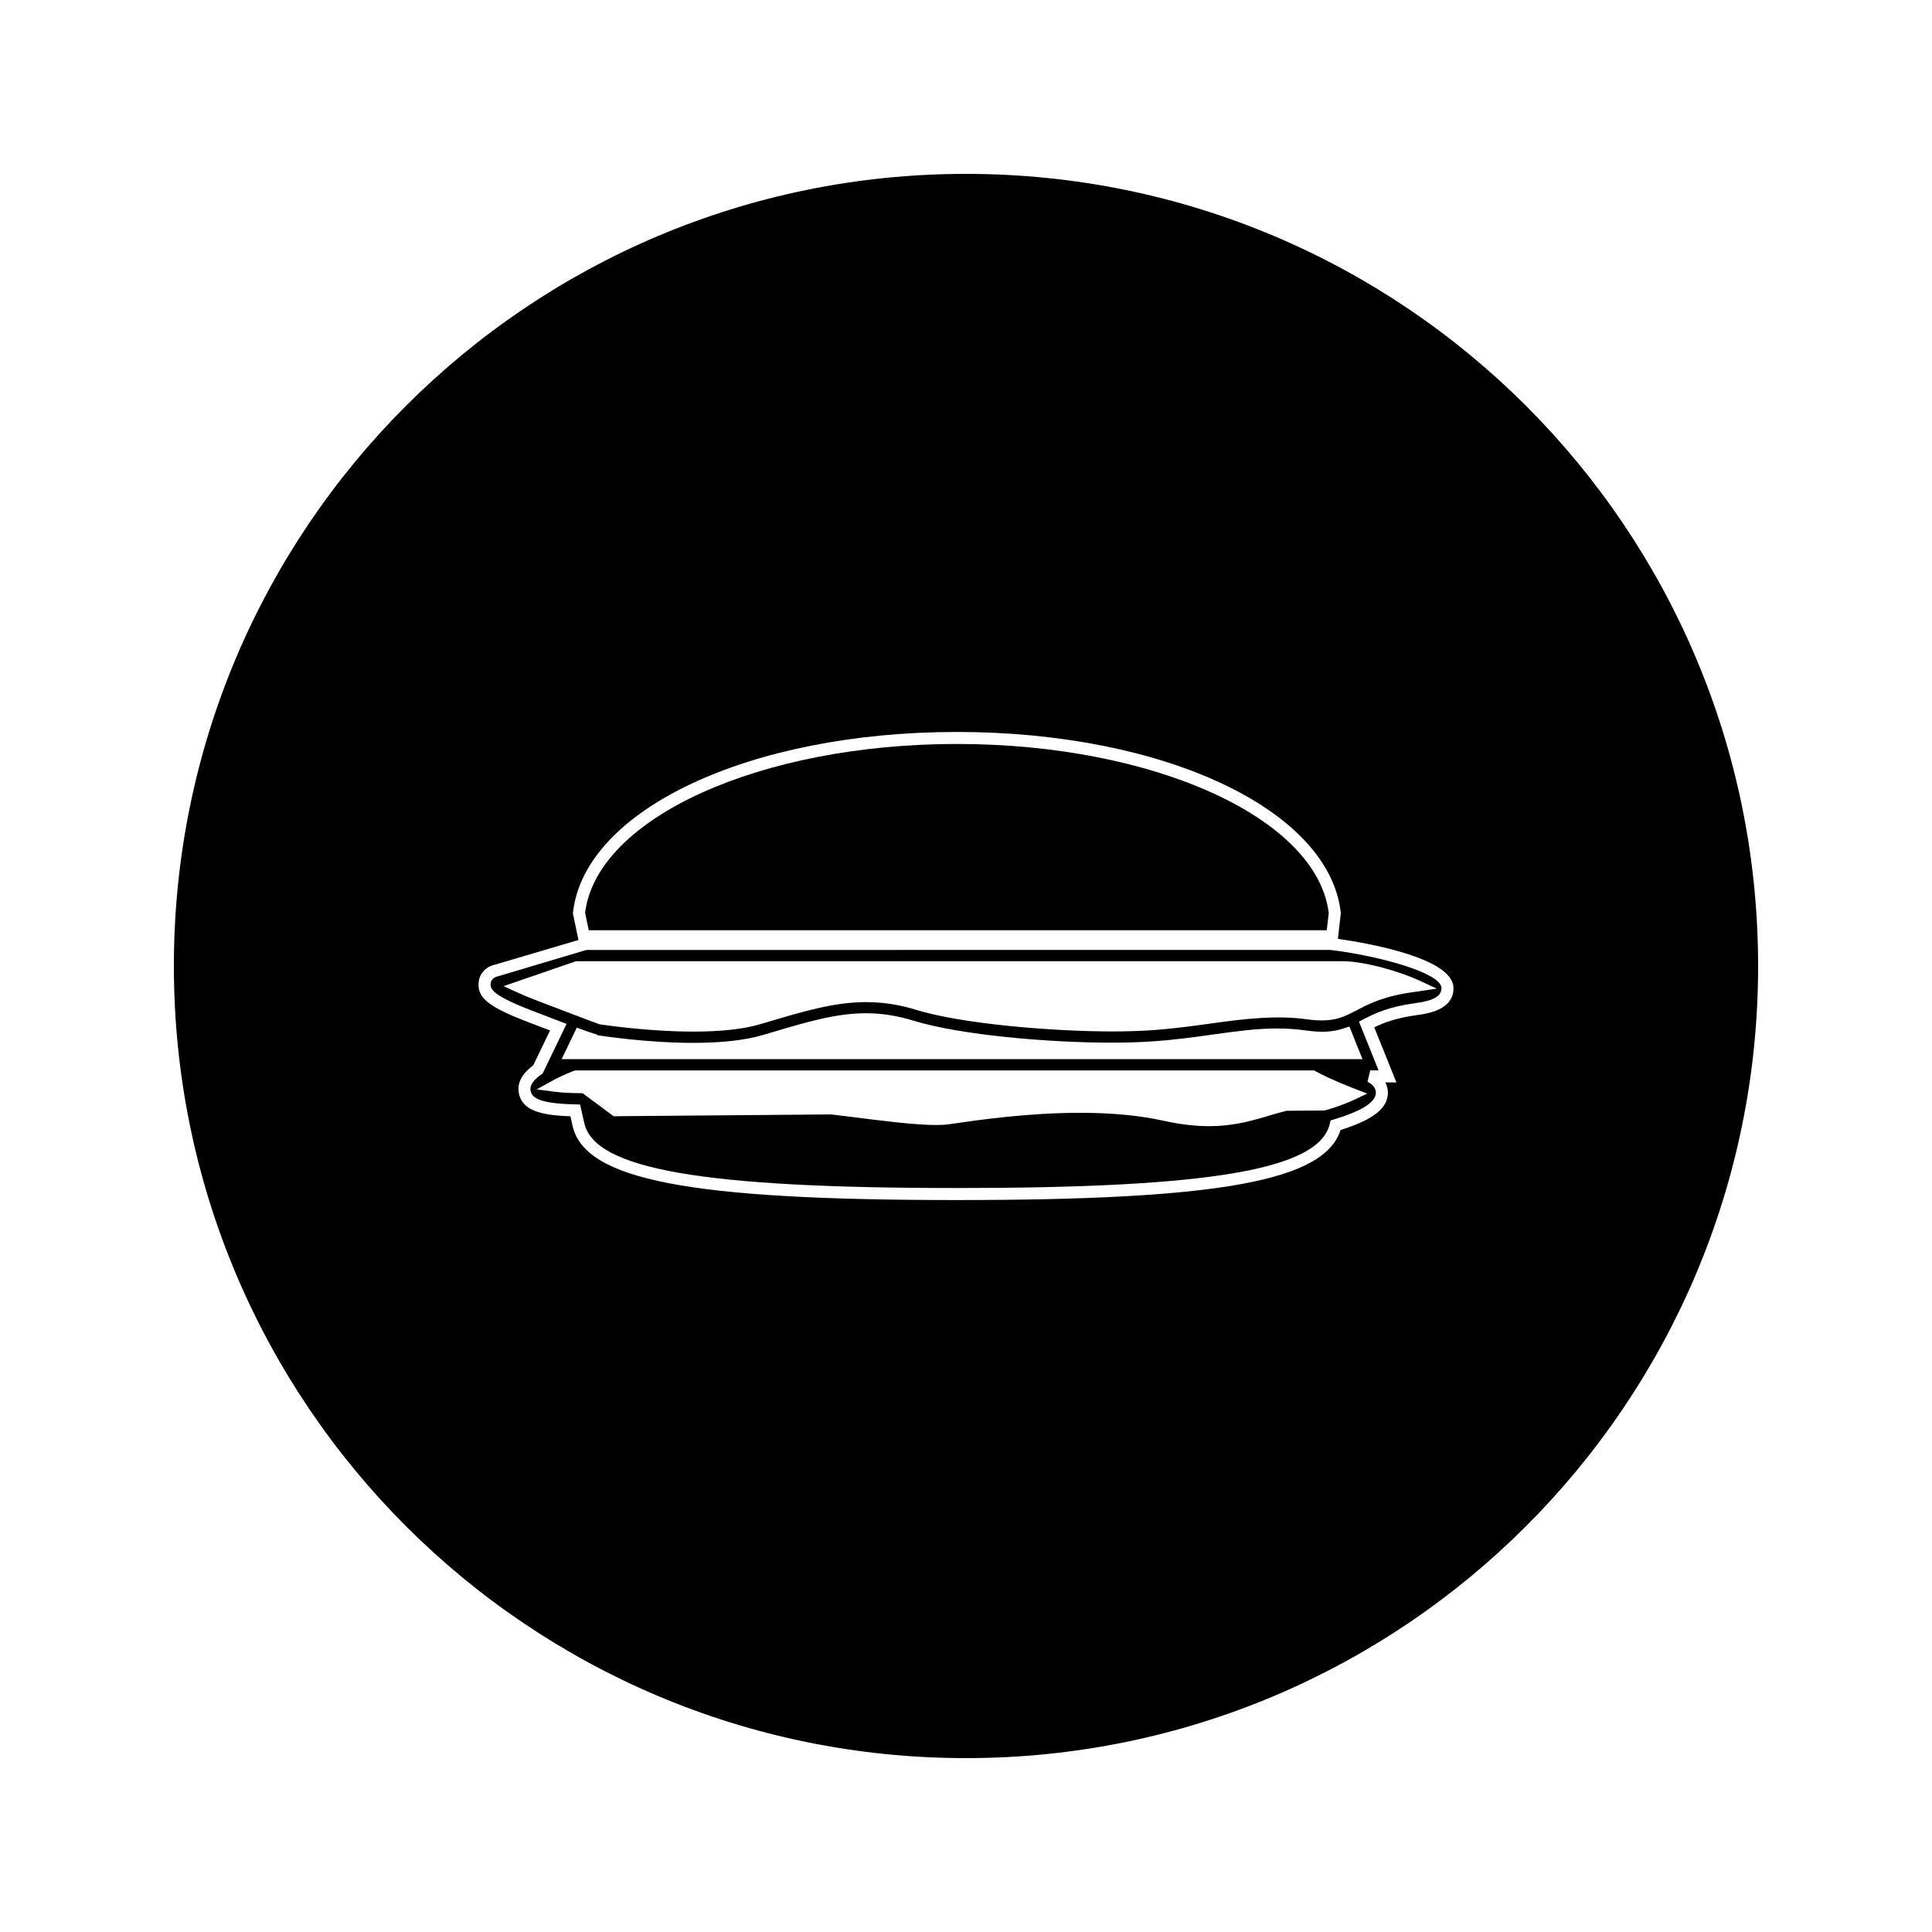
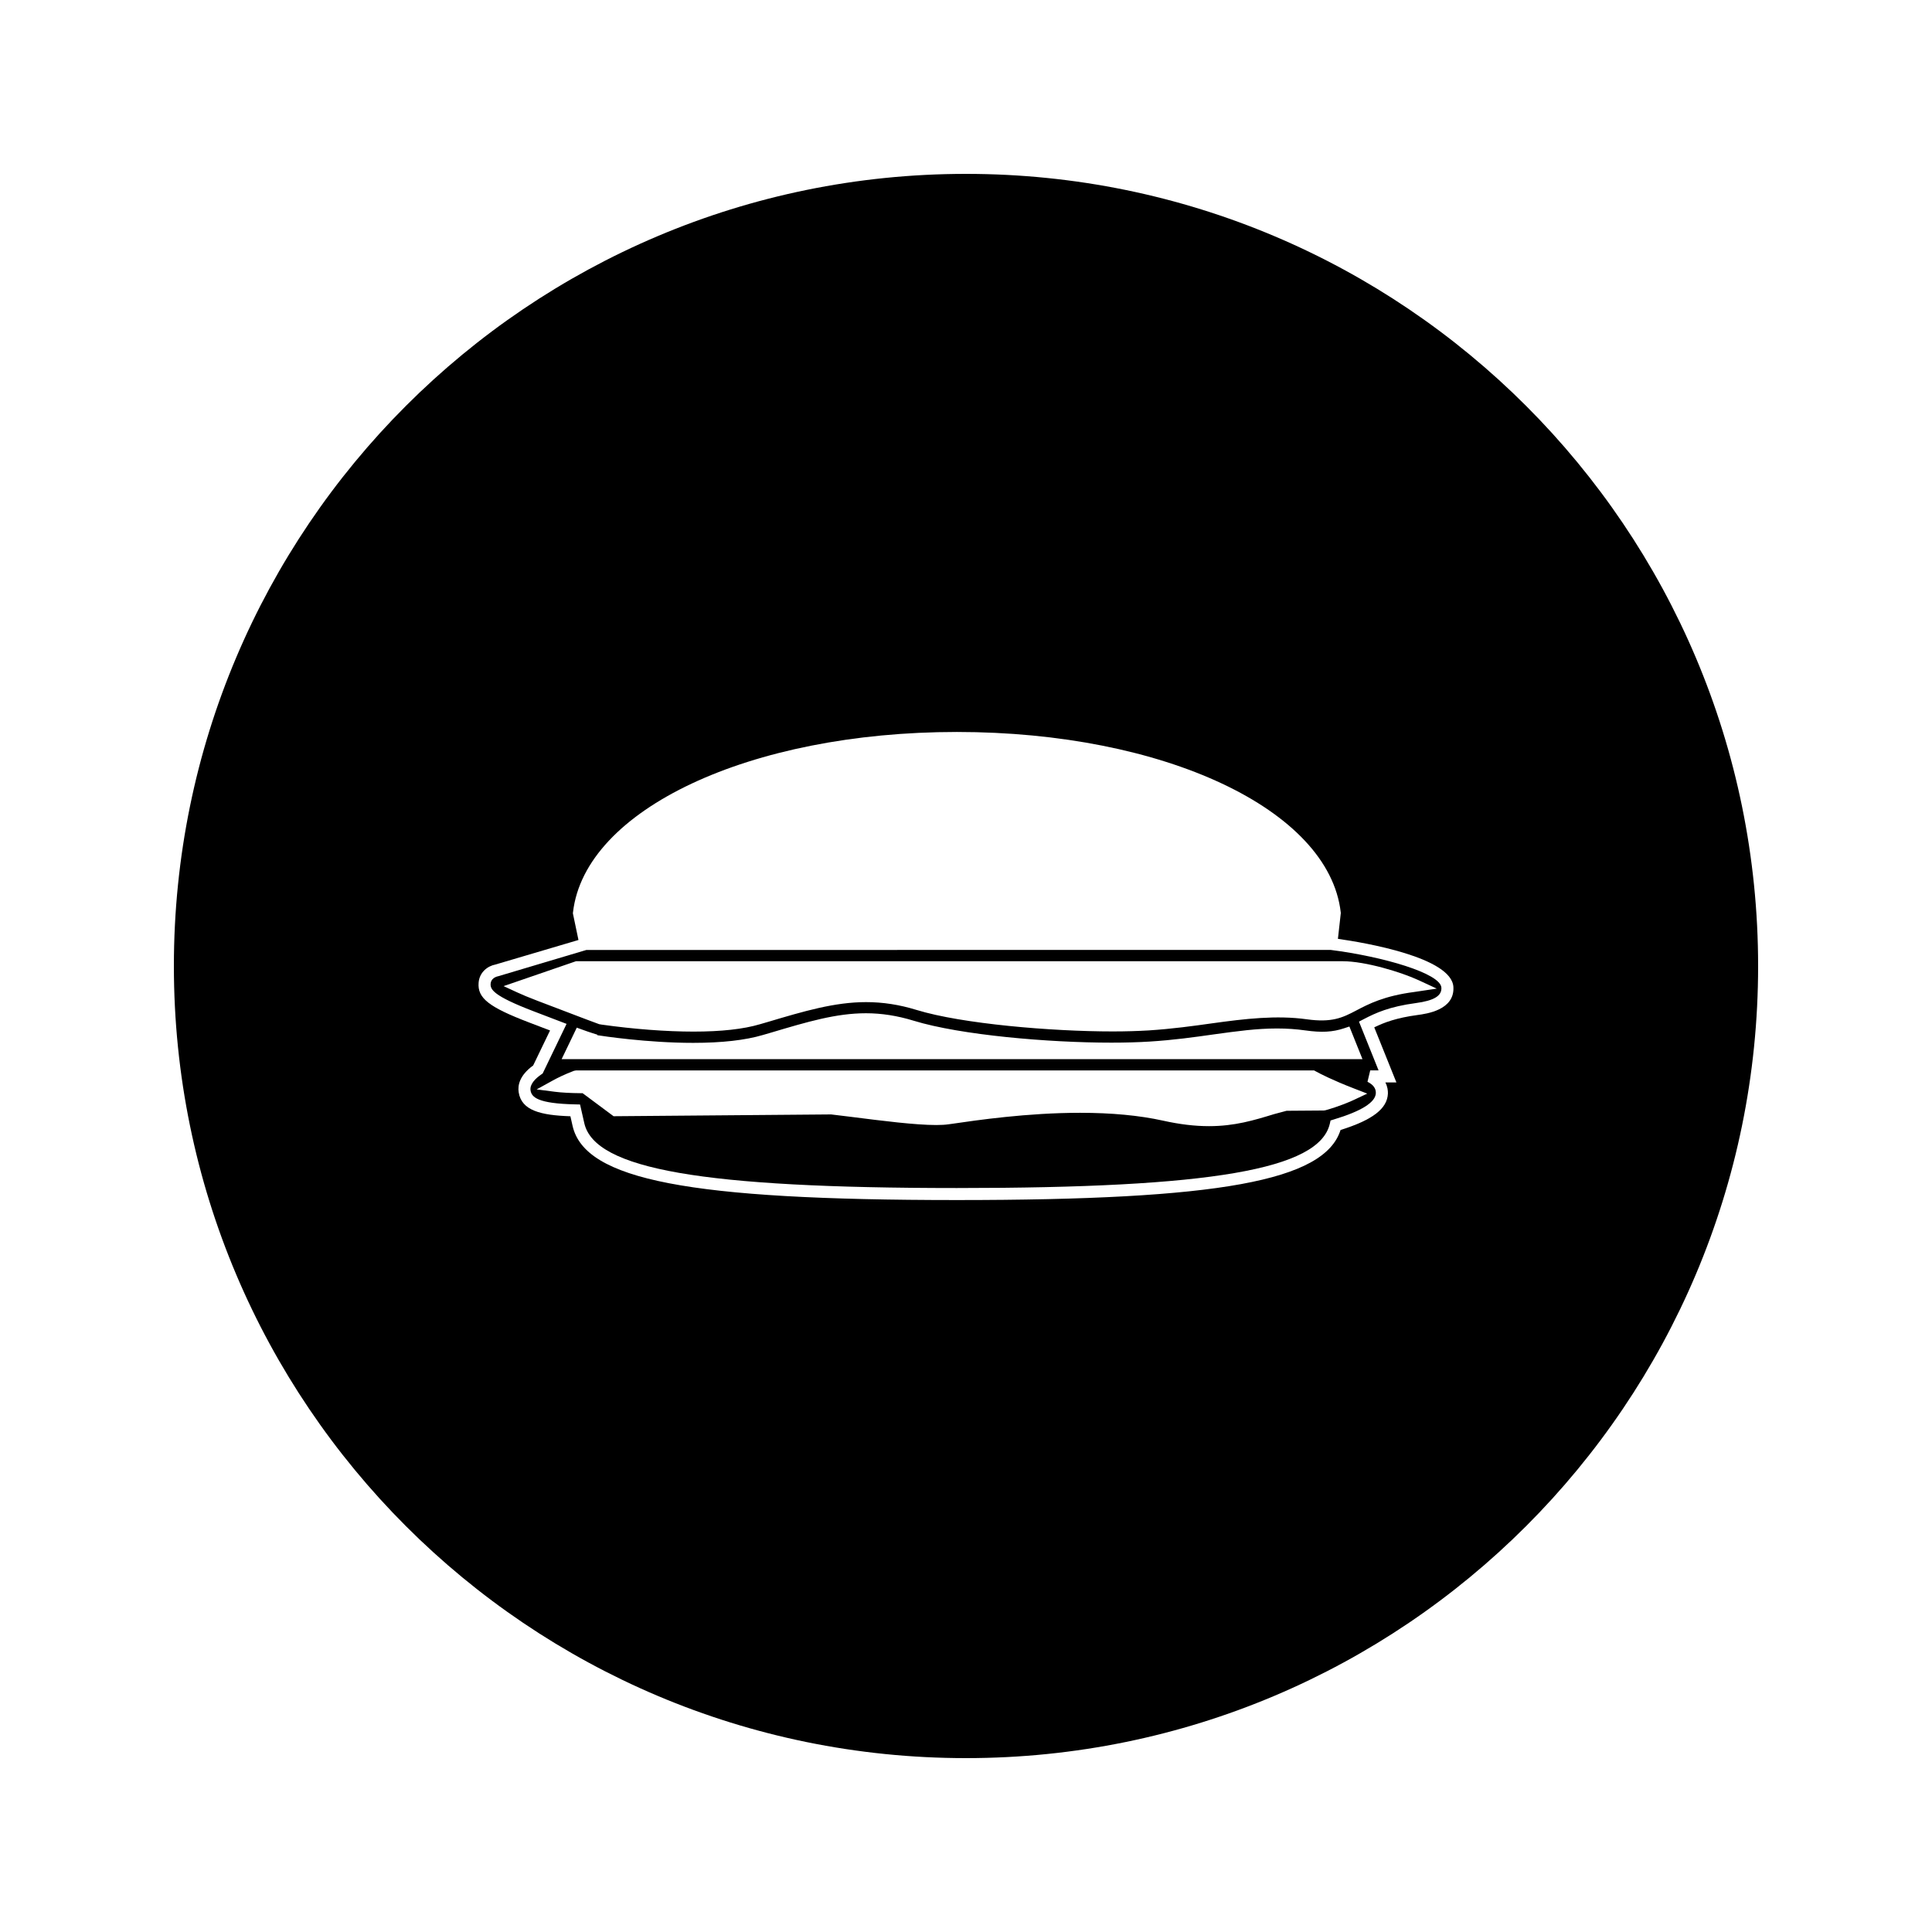
<svg xmlns="http://www.w3.org/2000/svg" fill="#000000" width="800px" height="800px" version="1.1" viewBox="144 144 512 512">
  <g>
    <path d="m400 190.08c-115.93 0-209.92 93.988-209.92 209.92 0 115.94 93.988 209.92 209.92 209.92 115.94 0 209.92-93.98 209.92-209.92-0.004-115.93-93.984-209.92-209.92-209.92zm119.64 222.91c-5.551 0.746-8.82 1.977-11.449 3.266l5.871 14.602h-2.93c0.598 1.125 0.699 2.203 0.676 2.961-0.172 3.992-4.047 6.977-12.547 9.641-4.289 13.512-32.242 18.566-101.69 18.566-70.988 0-98.594-5.336-101.84-19.68l-0.57-2.523c-7.926-0.27-12.953-1.527-13.707-6.356-0.277-1.777 0.168-4.441 3.84-7.109l4.473-9.273-5.516-2.106c-10.73-4.098-13.746-6.473-13.414-10.555 0.219-2.781 2.387-4.414 4.441-4.809l22.02-6.508-1.48-7.078 0.031-0.25c3.129-27.254 46.863-47.801 101.73-47.801 54.867 0 98.602 20.547 101.73 47.801l0.02 0.18-0.766 6.844c7.086 1.004 30.133 4.894 30.602 12.742 0.371 6.113-7.07 7.113-9.523 7.445z" />
    <path d="m496.62 395.74-197.23 0.012-23.348 6.957c-0.805 0.156-1.922 0.703-2.019 1.969-0.121 1.516 0.656 3.219 11.371 7.316l8.754 3.344-6.34 13.152-0.352 0.242c-1.449 0.996-3.121 2.547-2.856 4.242 0.285 1.805 1.914 3.488 11.871 3.699l1.25 0.027 1.125 4.953c2.762 12.207 31.367 17.188 98.727 17.188s95.996-4.93 98.836-17.008l0.203-0.898 0.883-0.27c7.273-2.188 11.02-4.527 11.117-6.969 0.043-1.25-0.676-2.242-2.211-3.012l0.723-3.019h2.211l-5.191-12.922 1.281-0.668c3.137-1.637 6.789-3.316 13.77-4.246 4.824-0.645 6.918-1.91 6.789-4.094-0.223-3.777-15.363-8.219-29.363-9.996zm6.375 39.652c-1.254 0.598-3.938 1.762-7.742 2.84l-0.418 0.062-9.875 0.074-3.301 0.883c-5.359 1.637-10.453 3.191-17.27 3.191-3.773 0-7.762-0.477-12.164-1.457-6.254-1.387-13.66-2.082-21.988-2.082-13.969 0-27.445 1.969-33.93 2.918l-0.906 0.125c-0.867 0.125-1.938 0.195-3.273 0.195-5.578 0-14.191-1.098-22.52-2.156l-5.359-0.652-57.645 0.477-8.203-6.102h-0.43c-2.812-0.027-5.137-0.152-6.926-0.379l-4.832-0.625 4.266-2.352c1.156-0.645 3.07-1.609 5.633-2.578l0.566-0.105h195.57l0.355 0.199c1.172 0.645 4.512 2.387 10.277 4.609l3.457 1.34zm2.074-10.711h-212.23l4.016-8.344 1.355 0.492c1.203 0.441 2.106 0.75 2.801 0.965l1.281 0.402-0.02 0.141c1.359 0.211 13.199 2.031 25.422 2.031 7.609 0 13.824-0.703 18.473-2.082l2.215-0.645c9.629-2.867 17.223-5.121 25.098-5.121 4.172 0 8.316 0.652 12.668 1.984 12.457 3.816 35.781 5.809 52.379 5.809 3.758 0 7.152-0.102 10.086-0.285 6.473-0.402 11.883-1.172 17.102-1.91 6.129-0.844 11.266-1.562 16.699-1.562 2.617 0 5.086 0.168 7.543 0.516 4.293 0.605 7.227 0.441 10.223-0.562l1.422-0.473zm13.758-17.801c-8.07 1.055-12.137 3.191-15.402 4.906-3.633 1.922-6.465 3.269-13.125 2.336-7.973-1.117-16.348-0.152-25.215 1.09-4.863 0.684-10.387 1.453-16.656 1.859-2.902 0.172-6.121 0.27-9.562 0.27-16.191 0-39.895-1.996-51.945-5.688-4.559-1.406-8.949-2.082-13.418-2.082-8.34 0-16.48 2.418-25.91 5.223l-2.219 0.645c-4.367 1.297-10.281 1.945-17.57 1.945-7.223 0-15.863-0.652-24.34-1.848l-0.676-0.117c-0.535-0.188-3.211-1.164-16.422-6.223-2.289-0.875-4.019-1.602-5.328-2.211l-3.586-1.652 19.188-6.598h203.19c6.031 0 15.555 2.918 20.109 5.027l4.816 2.231z" />
-     <path d="m495.61 390.53 0.52-4.578c-3.086-25.133-46.297-44.793-98.547-44.793-52.191 0-95.371 19.621-98.527 44.723l0.973 4.644z" />
  </g>
</svg>